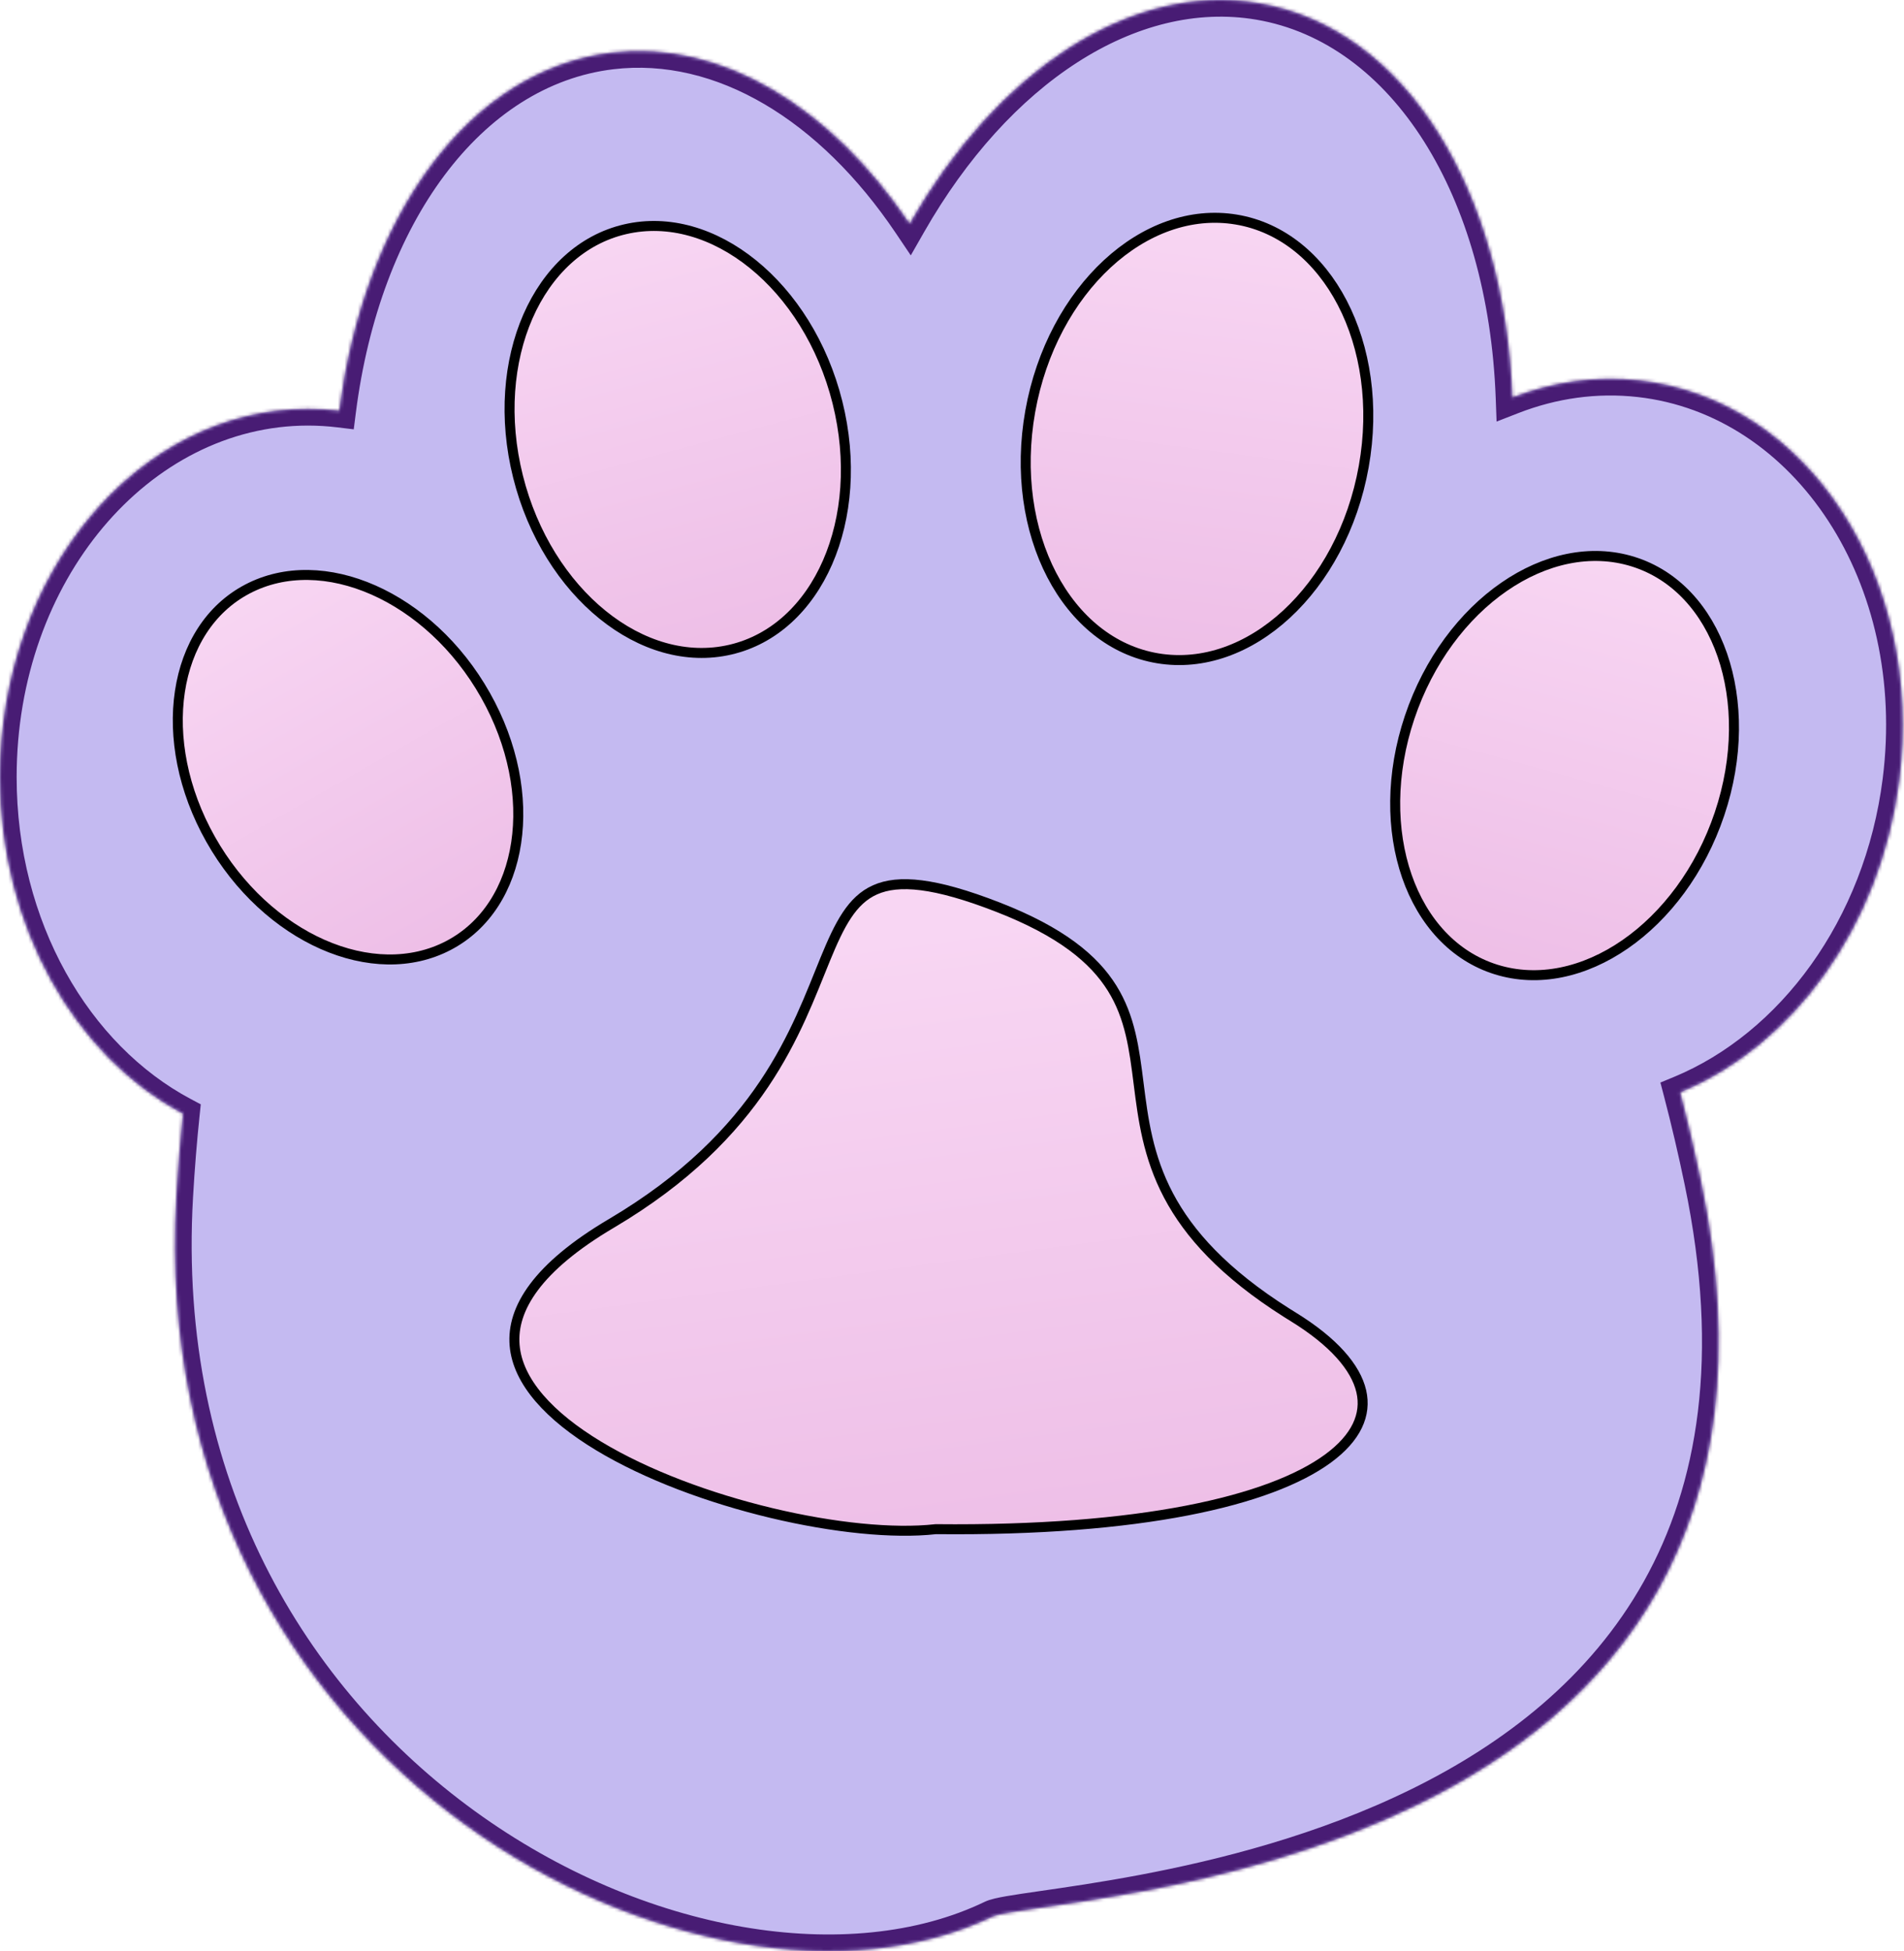
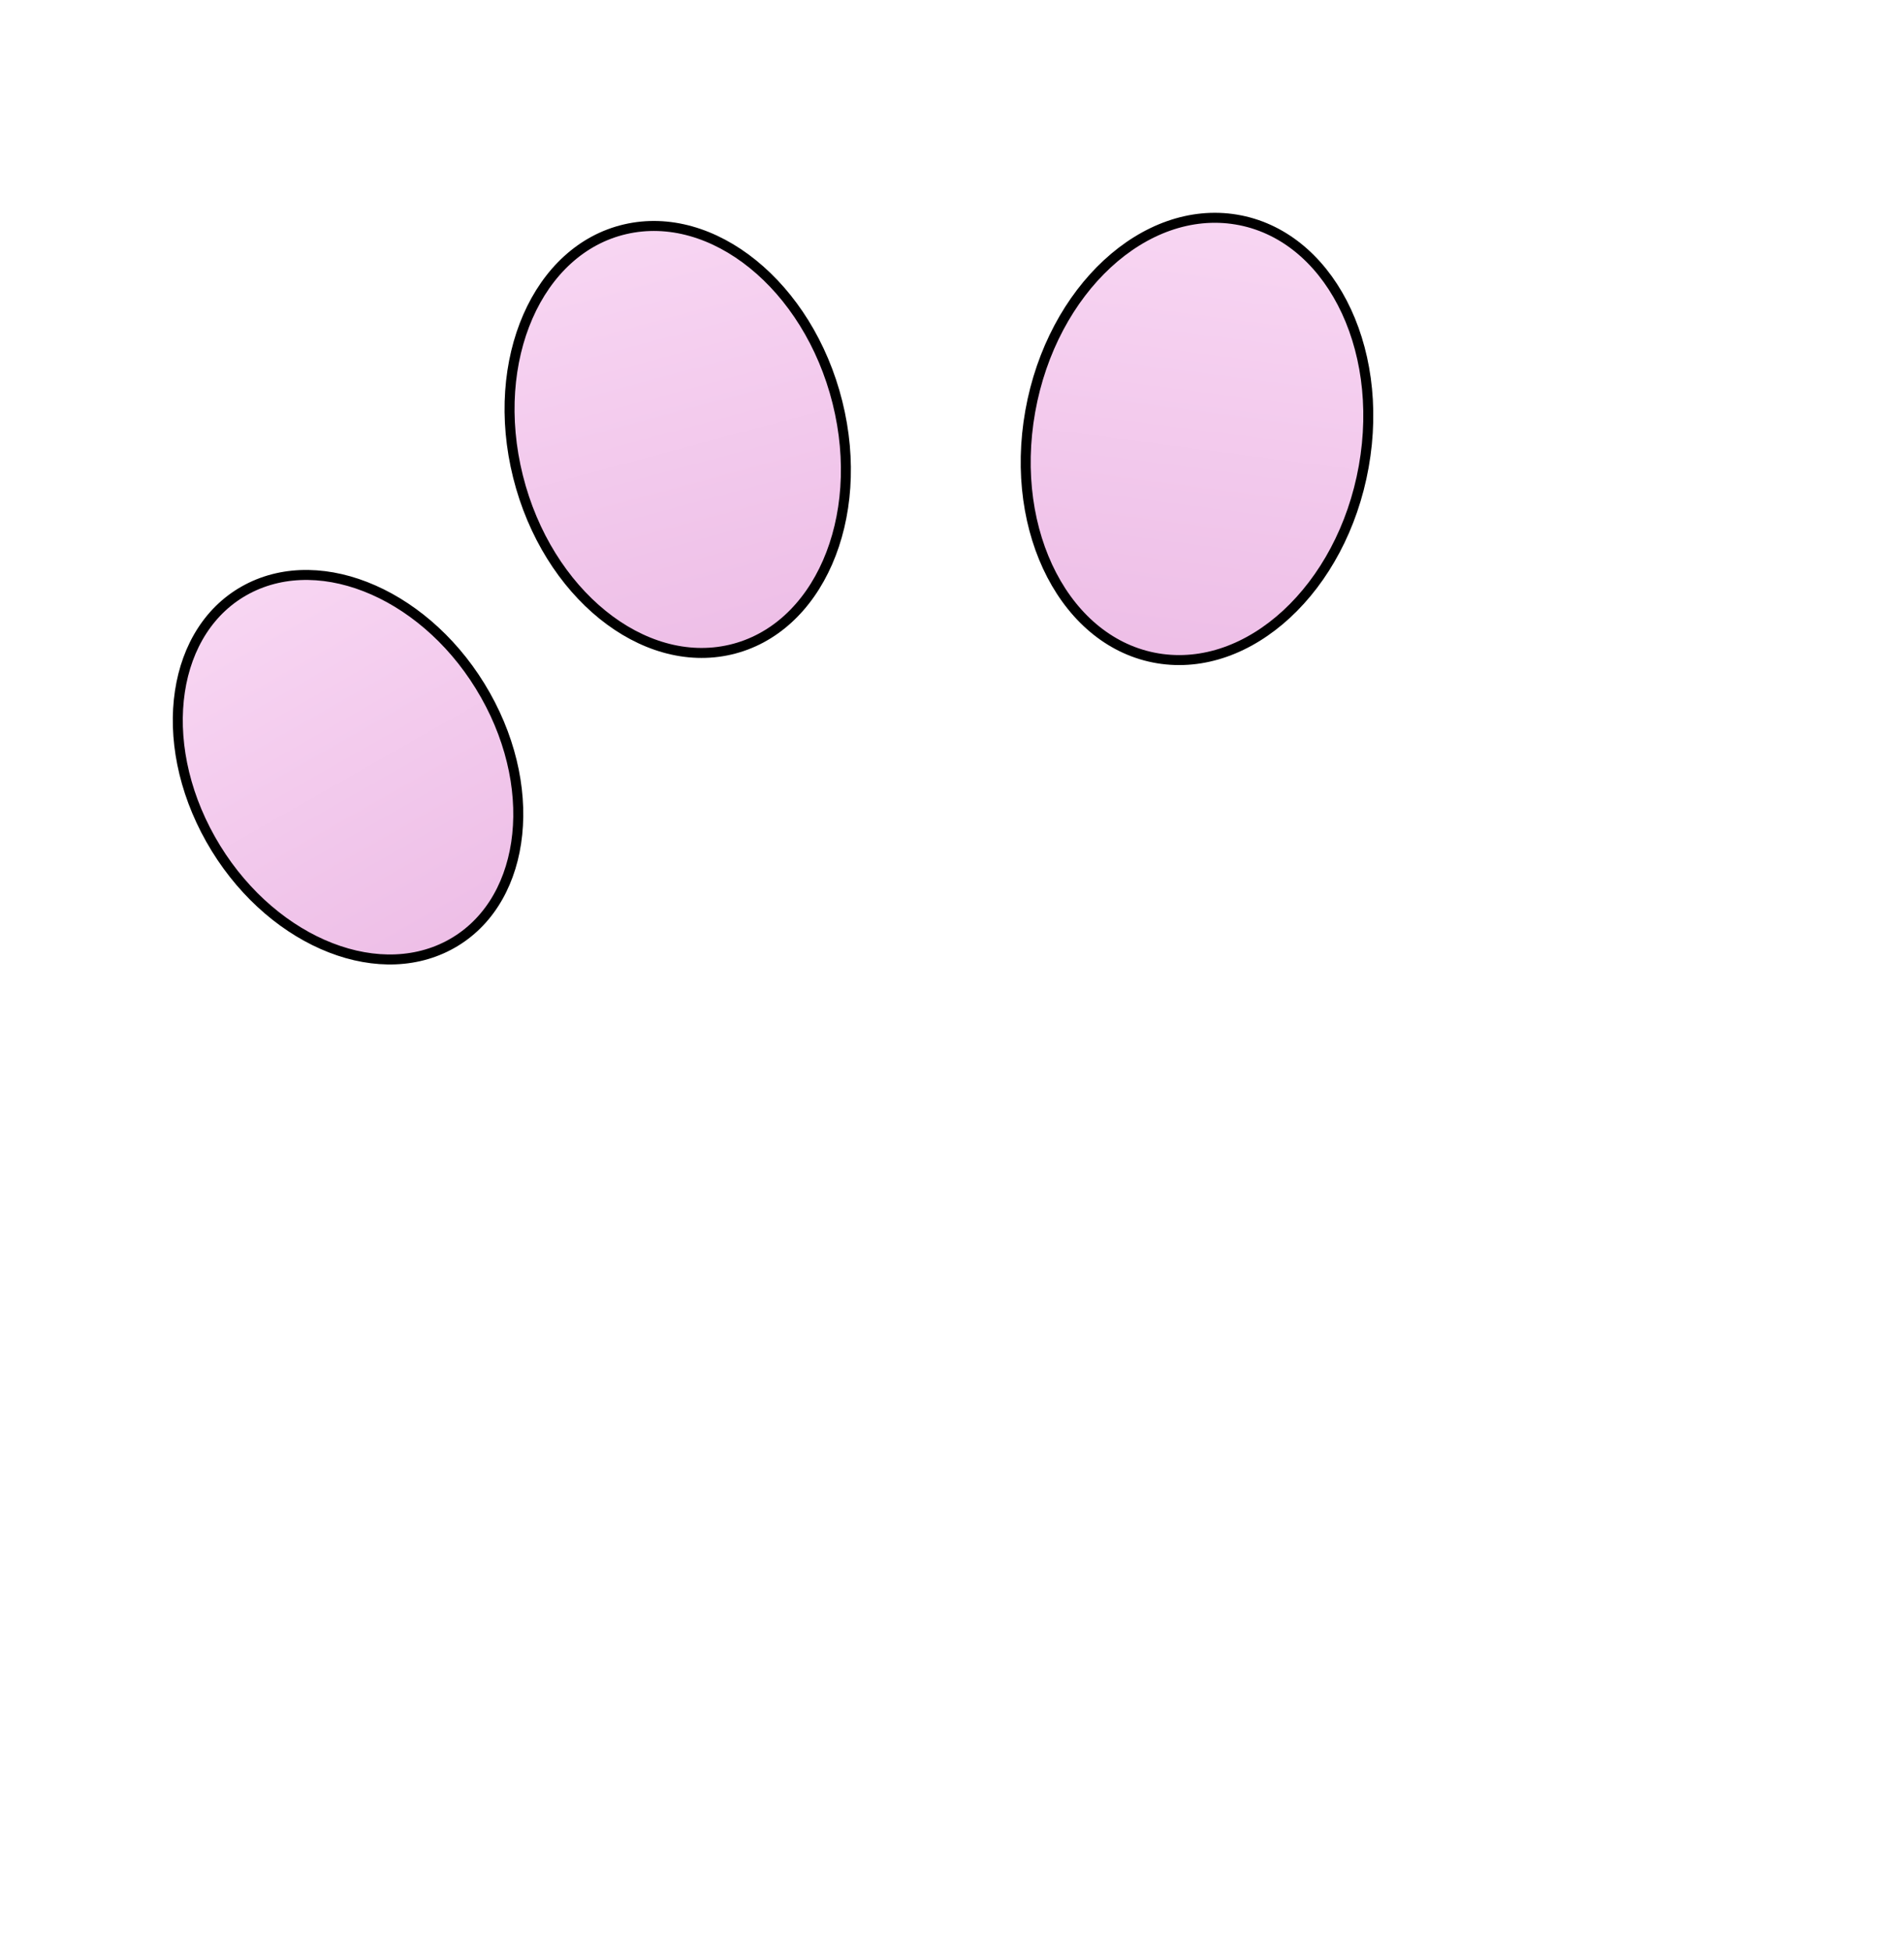
<svg xmlns="http://www.w3.org/2000/svg" width="572" height="586" viewBox="0 0 572 586" fill="none">
  <mask id="path-1-inside-1_331_41" fill="white">
-     <path d="M273.27 67.231C299.272 21.696 339.319 -5.62 378.25 0.977C422.542 8.483 452.053 57.626 454.341 119.404C466.434 114.698 479.395 112.788 492.585 114.276C543.311 120 578.224 173.799 570.564 234.441C564.989 278.587 538.389 314.187 504.761 328.082C507.021 336.712 509.094 345.604 511 354.745C554.999 565.774 311.87 569.011 298.001 575.687C212.5 616.859 43.001 532.745 53.001 359.253C53.496 350.663 54.16 342.419 54.991 334.508C22.595 317.306 0 278.507 0 233.397C3.44908e-06 172.325 41.414 122.815 92.5 122.815C95.686 122.815 98.834 123.008 101.938 123.384C109.332 65.204 140.749 20.941 183.697 15.83C217.01 11.866 249.779 32.348 273.27 67.231Z" />
-   </mask>
-   <path d="M273.27 67.231C299.272 21.696 339.319 -5.62 378.25 0.977C422.542 8.483 452.053 57.626 454.341 119.404C466.434 114.698 479.395 112.788 492.585 114.276C543.311 120 578.224 173.799 570.564 234.441C564.989 278.587 538.389 314.187 504.761 328.082C507.021 336.712 509.094 345.604 511 354.745C554.999 565.774 311.87 569.011 298.001 575.687C212.5 616.859 43.001 532.745 53.001 359.253C53.496 350.663 54.16 342.419 54.991 334.508C22.595 317.306 0 278.507 0 233.397C3.44908e-06 172.325 41.414 122.815 92.5 122.815C95.686 122.815 98.834 123.008 101.938 123.384C109.332 65.204 140.749 20.941 183.697 15.83C217.01 11.866 249.779 32.348 273.27 67.231Z" fill="#C4BAF1" />
-   <path d="M273.27 67.231L269.122 70.024L273.619 76.702L277.611 69.711L273.27 67.231ZM378.25 0.977L379.085 -3.952L379.085 -3.952L378.25 0.977ZM454.341 119.404L449.344 119.589L449.604 126.613L456.154 124.064L454.341 119.404ZM492.585 114.276L493.146 109.308L493.146 109.308L492.585 114.276ZM570.564 234.441L575.525 235.068L575.525 235.068L570.564 234.441ZM504.761 328.082L502.851 323.461L498.818 325.127L499.924 329.349L504.761 328.082ZM511 354.745L515.895 353.725L515.895 353.725L511 354.745ZM298.001 575.687L295.832 571.182L295.832 571.183L298.001 575.687ZM53.001 359.253L48.009 358.965L48.009 358.965L53.001 359.253ZM54.991 334.508L59.964 335.03L60.316 331.674L57.336 330.092L54.991 334.508ZM0 233.397L-5 233.397V233.397H0ZM101.938 123.384L101.336 128.347L106.271 128.945L106.898 124.014L101.938 123.384ZM183.697 15.83L183.106 10.865L183.106 10.865L183.697 15.83ZM273.27 67.231L277.611 69.711C303.149 24.989 341.502 -0.179 377.415 5.907L378.25 0.977L379.085 -3.952C337.137 -11.061 295.395 18.403 268.928 64.752L273.27 67.231ZM378.25 0.977L377.415 5.907C418.17 12.814 447.089 58.7 449.344 119.589L454.341 119.404L459.337 119.219C457.017 56.553 426.915 4.153 379.085 -3.952L378.25 0.977ZM454.341 119.404L456.154 124.064C467.54 119.633 479.687 117.853 492.024 119.245L492.585 114.276L493.146 109.308C479.102 107.723 465.329 109.763 452.527 114.745L454.341 119.404ZM492.585 114.276L492.024 119.245C539.164 124.563 573.026 175.046 565.604 233.815L570.564 234.441L575.525 235.068C583.421 172.552 547.458 115.436 493.146 109.308L492.585 114.276ZM570.564 234.441L565.604 233.815C560.222 276.426 534.599 310.343 502.851 323.461L504.761 328.082L506.67 332.703C542.178 318.031 569.755 280.748 575.525 235.068L570.564 234.441ZM504.761 328.082L499.924 329.349C502.16 337.89 504.215 346.699 506.105 355.766L511 354.745L515.895 353.725C513.973 344.508 511.881 335.534 509.598 326.815L504.761 328.082ZM511 354.745L506.105 355.766C516.906 407.57 509.998 446.071 493.867 474.916C477.693 503.84 451.922 523.636 423.996 537.361C396.061 551.091 366.239 558.611 342.393 563.111C330.484 565.359 320.119 566.843 312.225 567.984C308.304 568.55 304.922 569.041 302.302 569.499C299.942 569.911 297.444 570.406 295.832 571.182L298.001 575.687L300.17 580.193C300.104 580.224 300.334 580.117 301.128 579.926C301.845 579.753 302.802 579.563 304.022 579.35C306.466 578.923 309.686 578.454 313.655 577.881C321.54 576.742 332.101 575.23 344.248 572.938C368.515 568.358 399.326 560.628 428.407 546.336C457.496 532.038 485.125 511.039 502.595 479.796C520.111 448.474 527.093 407.434 515.895 353.725L511 354.745ZM298.001 575.687L295.832 571.183C255.272 590.713 193.499 580.811 142.623 543.921C92.061 507.258 53.1 444.431 57.993 359.541L53.001 359.253L48.009 358.965C42.902 447.566 83.691 513.542 136.753 552.017C189.502 590.265 255.229 601.833 300.17 580.192L298.001 575.687ZM53.001 359.253L57.993 359.541C58.484 351.024 59.142 342.858 59.964 335.03L54.991 334.508L50.019 333.985C49.179 341.98 48.509 350.303 48.009 358.965L53.001 359.253ZM54.991 334.508L57.336 330.092C26.807 313.881 5 276.937 5 233.397H0H-5C-5 280.076 18.382 320.731 52.646 338.924L54.991 334.508ZM0 233.397L5 233.397C5 174.213 44.974 127.815 92.5 127.815V122.815V117.815C37.853 117.815 -5 170.437 -5 233.397L0 233.397ZM92.5 122.815V127.815C95.484 127.815 98.432 127.996 101.336 128.347L101.938 123.384L102.539 118.42C99.237 118.02 95.888 117.815 92.5 117.815V122.815ZM101.938 123.384L106.898 124.014C114.176 66.748 144.744 25.501 184.288 20.795L183.697 15.83L183.106 10.865C136.753 16.381 104.488 63.66 96.977 122.753L101.938 123.384ZM183.697 15.83L184.288 20.795C215.02 17.138 246.201 35.985 269.122 70.024L273.27 67.231L277.417 64.439C253.357 28.71 219.001 6.594 183.106 10.865L183.697 15.83Z" fill="#481C74" mask="url(#path-1-inside-1_331_41)" />
+     </mask>
  <path d="M74.348 176.899C85.613 170.992 99.219 171.469 112.196 177.201C125.175 182.934 137.44 193.899 145.838 208.779C154.236 223.659 157.123 239.539 155.065 253.156C153.007 266.772 146.03 278.04 134.765 283.947C123.5 289.853 109.893 289.377 96.916 283.645C83.937 277.912 71.672 266.948 63.275 252.068C54.877 237.188 51.989 221.307 54.047 207.689C56.105 194.074 63.083 182.805 74.348 176.899Z" fill="url(#paint0_linear_331_41)" stroke="black" stroke-width="3" />
  <path d="M187.807 68.851C200.907 65.806 214.605 69.958 226.196 79.339C237.788 88.721 247.194 103.286 251.584 120.832C255.974 138.378 254.489 155.474 248.609 168.918C242.728 182.36 232.5 192.074 219.4 195.119C206.299 198.164 192.601 194.011 181.01 184.63C169.418 175.248 160.011 160.683 155.621 143.137C151.231 125.591 152.717 108.495 158.597 95.051C164.478 81.609 174.706 71.896 187.807 68.851Z" fill="url(#paint1_linear_331_41)" stroke="black" stroke-width="3" />
  <path d="M371.372 65.938C385.054 68.209 396.25 77.522 403.24 90.945C410.231 104.369 412.961 121.832 409.691 140.14C406.421 158.448 397.789 174.026 386.543 184.424C375.299 194.822 361.515 199.99 347.833 197.72C334.152 195.449 322.955 186.136 315.965 172.713C308.975 159.288 306.243 141.825 309.513 123.517C312.783 105.209 321.416 89.632 332.662 79.233C343.907 68.836 357.69 63.668 371.372 65.938Z" fill="url(#paint2_linear_331_41)" stroke="black" stroke-width="3" />
-   <path d="M490.614 168.685C503.317 172.651 512.661 182.997 517.415 196.713C522.169 210.43 522.291 227.437 516.571 244.46C510.85 261.482 500.406 275.191 488.21 283.616C476.016 292.041 462.154 295.142 449.45 291.176C436.747 287.21 427.402 276.865 422.648 263.149C417.894 249.431 417.772 232.424 423.492 215.402C429.213 198.379 439.657 184.67 451.853 176.245C464.047 167.82 477.91 164.719 490.614 168.685Z" fill="url(#paint3_linear_331_41)" stroke="black" stroke-width="3" />
-   <path d="M262.903 267.239C269.895 264.137 280.685 265.006 299.835 272.465C318.822 279.861 328.64 288.047 334.087 296.775C339.562 305.549 340.757 315.059 342.082 325.56C343.398 335.999 344.839 347.307 351.071 359.093C357.12 370.531 367.609 382.299 386.591 394.3L388.454 395.462C400.651 402.964 407.309 410.707 408.959 417.867C410.565 424.838 407.517 431.789 398.907 438.086C390.266 444.406 376.236 449.871 356.596 453.67C336.983 457.463 311.891 459.573 281.225 459.265L281.133 459.264L281.043 459.274C268.367 460.692 250.341 458.853 231.773 454.419C213.22 449.988 194.283 443.003 179.78 434.235C165.177 425.407 155.51 415.046 154.597 404.015C153.694 393.111 161.312 380.64 183.636 367.449C206.266 354.078 220.199 339.485 229.555 325.568C238.892 311.68 243.649 298.483 247.911 288.103C252.234 277.575 255.929 270.333 262.903 267.239Z" fill="url(#paint4_linear_331_41)" stroke="black" stroke-width="3" />
  <defs>
    <linearGradient id="paint0_linear_331_41" x1="73.61" y1="175.592" x2="138.549" y2="289.789" gradientUnits="userSpaceOnUse">
      <stop stop-color="#F8D6F3" />
      <stop offset="1" stop-color="#EDBDE6" />
    </linearGradient>
    <linearGradient id="paint1_linear_331_41" x1="187.442" y1="67.395" x2="223.501" y2="201.535" gradientUnits="userSpaceOnUse">
      <stop stop-color="#F8D6F3" />
      <stop offset="1" stop-color="#EDBDE6" />
    </linearGradient>
    <linearGradient id="paint2_linear_331_41" x1="371.635" y1="64.461" x2="353.101" y2="205.888" gradientUnits="userSpaceOnUse">
      <stop stop-color="#F8D6F3" />
      <stop offset="1" stop-color="#EDBDE6" />
    </linearGradient>
    <linearGradient id="paint3_linear_331_41" x1="491.091" y1="167.263" x2="454.576" y2="300.063" gradientUnits="userSpaceOnUse">
      <stop stop-color="#F8D6F3" />
      <stop offset="1" stop-color="#EDBDE6" />
    </linearGradient>
    <linearGradient id="paint4_linear_331_41" x1="264.791" y1="281.549" x2="291.05" y2="478.034" gradientUnits="userSpaceOnUse">
      <stop stop-color="#F8D6F3" />
      <stop offset="1" stop-color="#EDBDE6" />
    </linearGradient>
  </defs>
</svg>